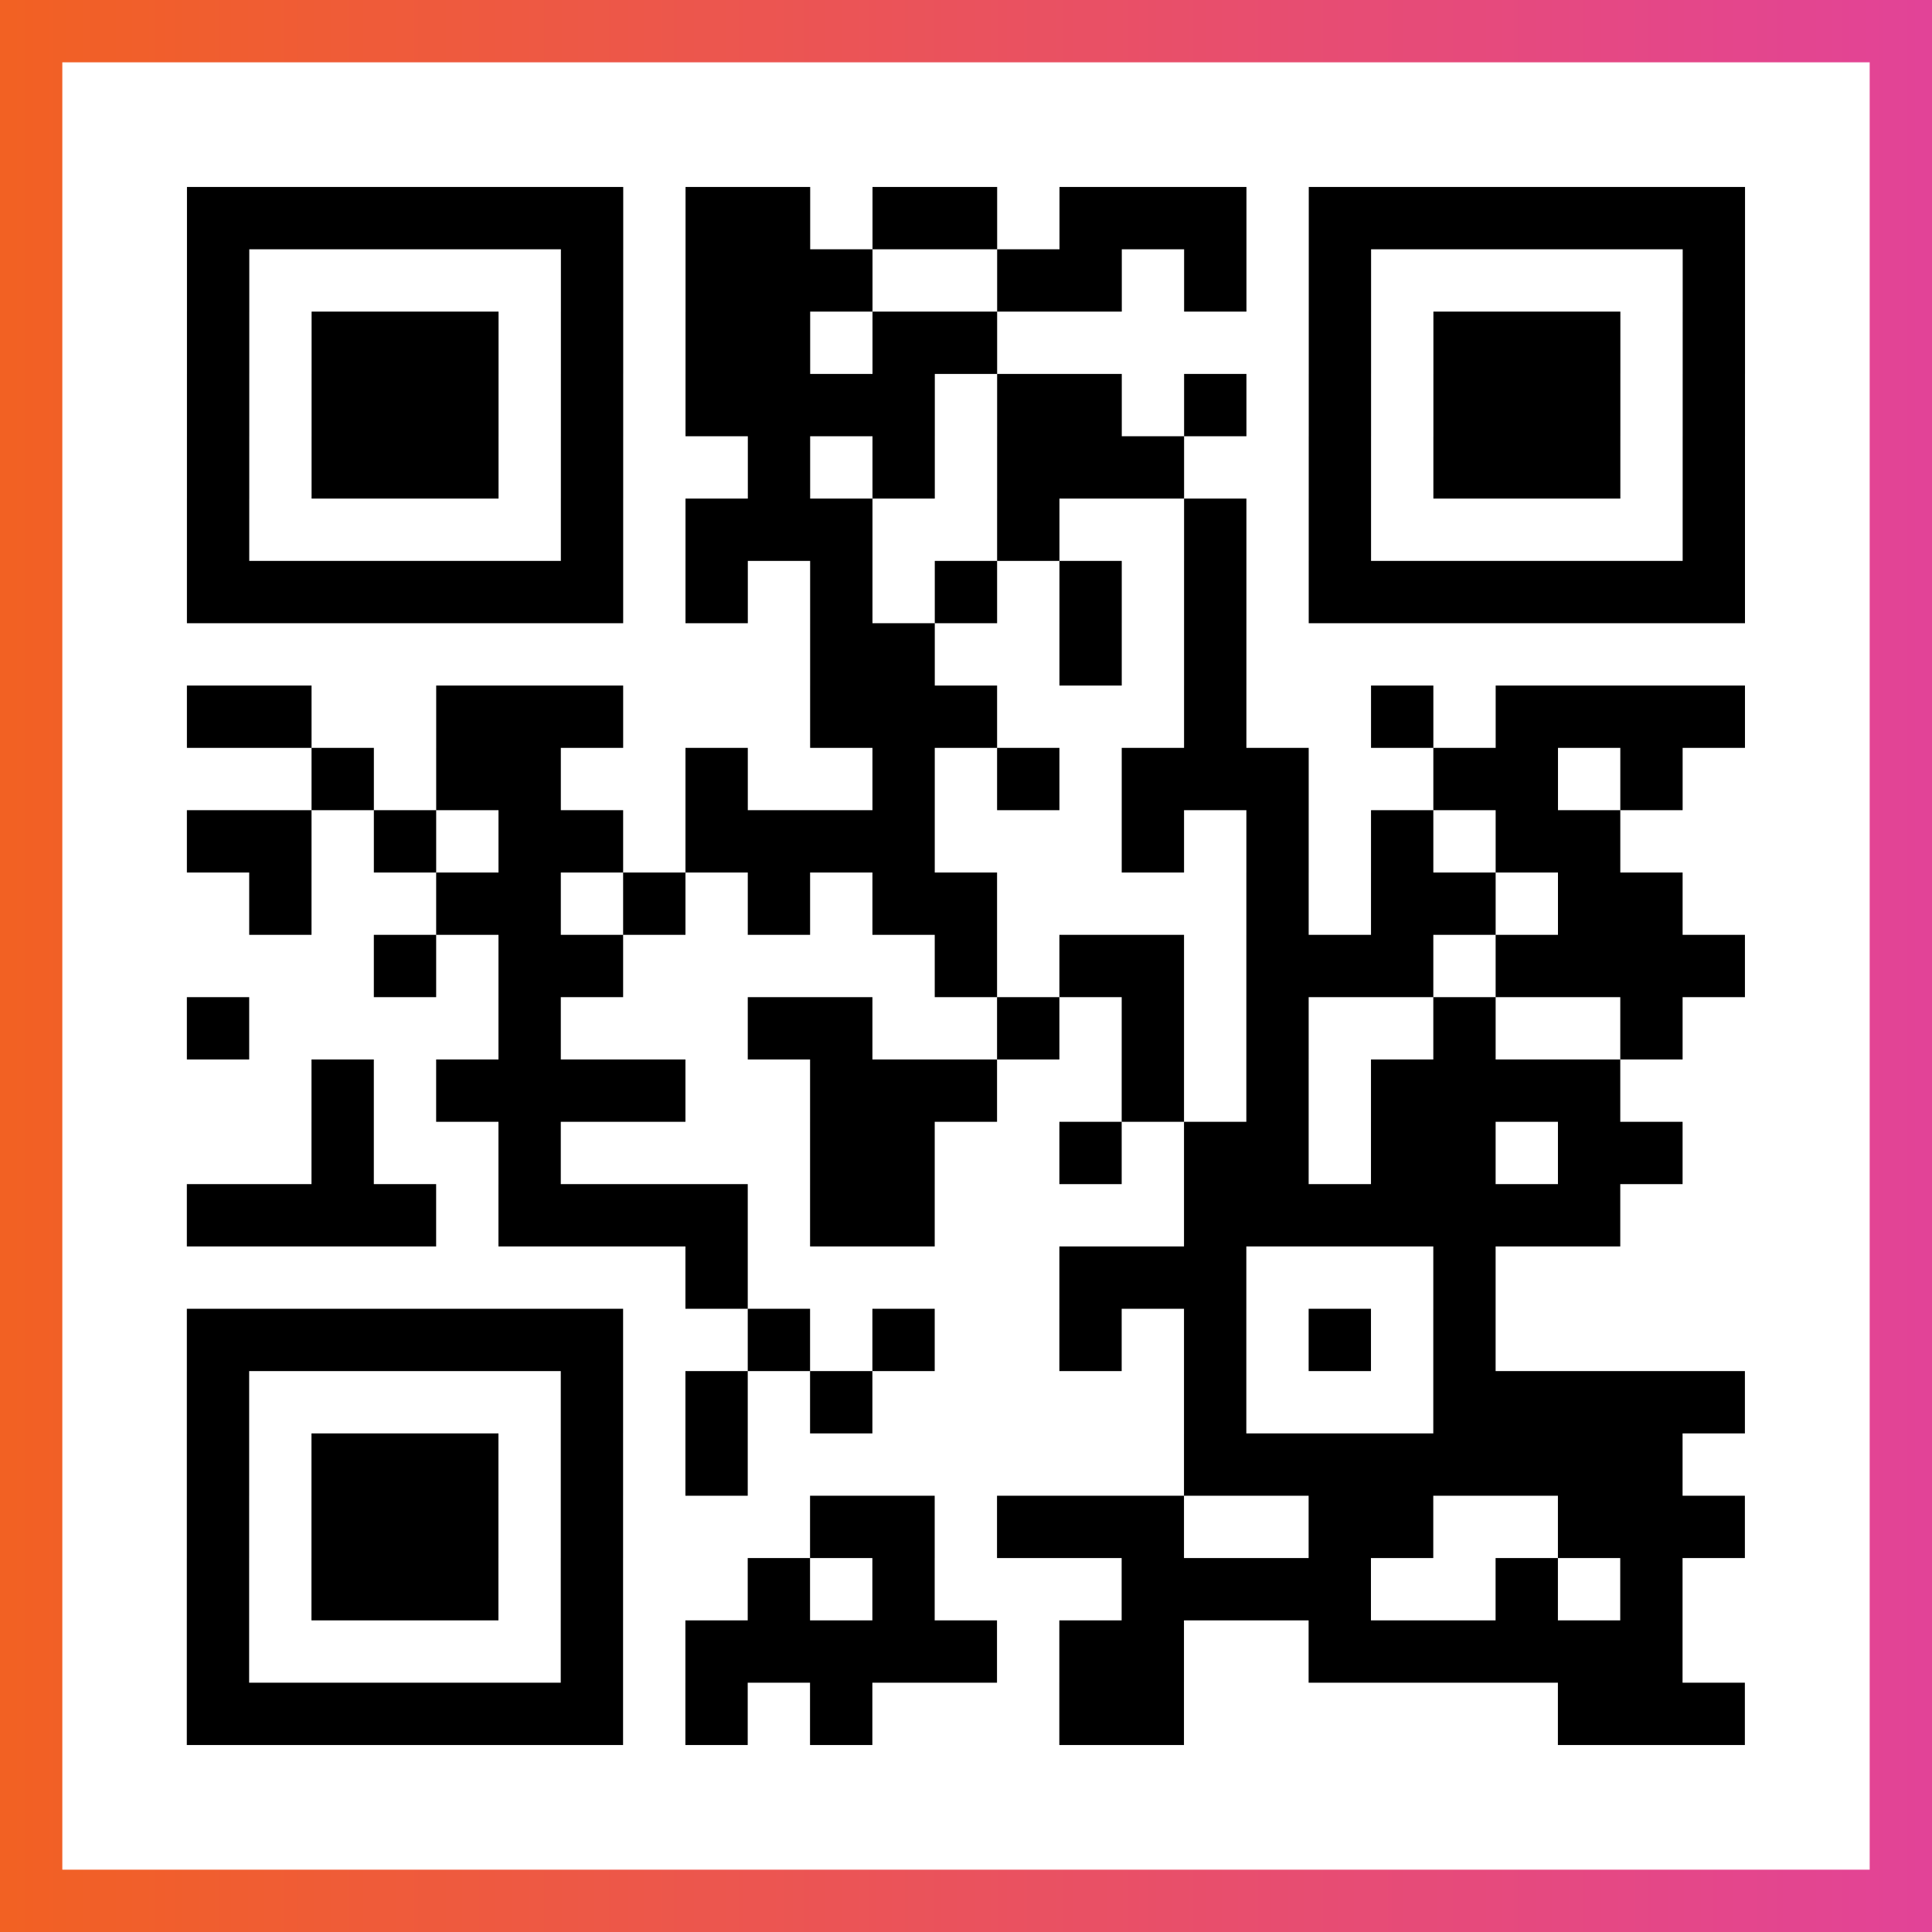
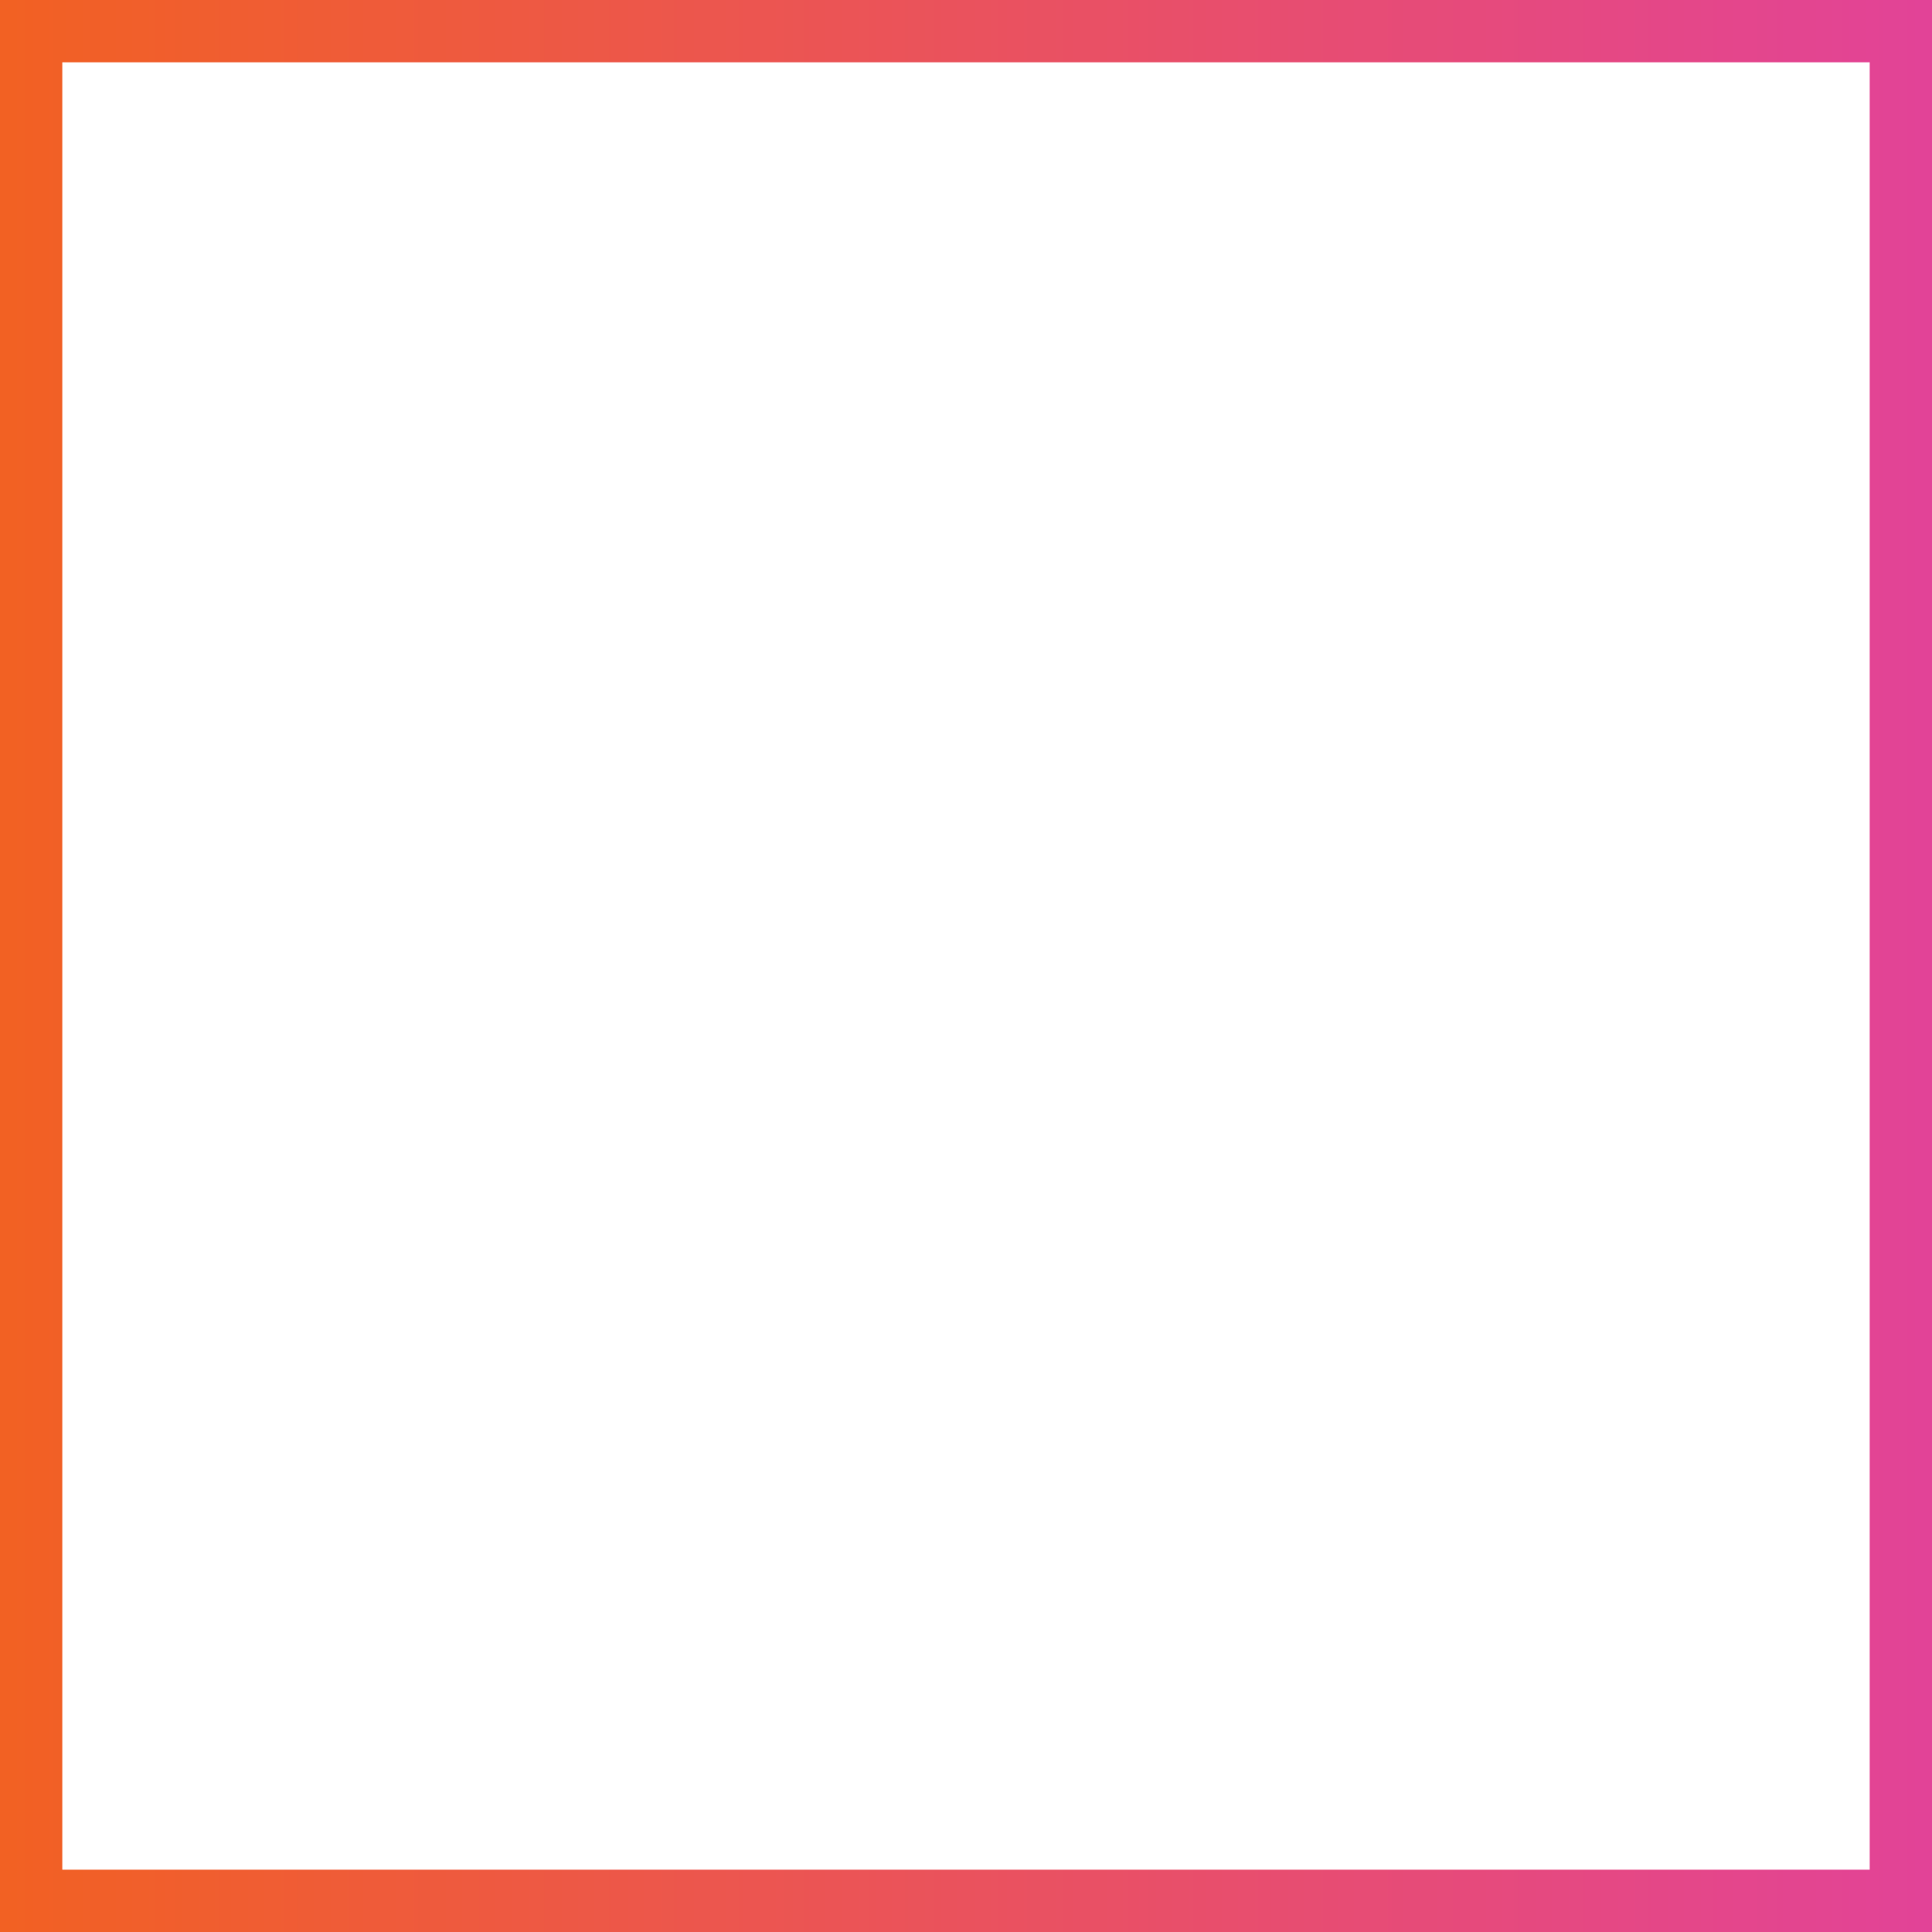
<svg xmlns="http://www.w3.org/2000/svg" viewBox="-1 -1 31 31" width="93" height="93">
  <rect x="-1" y="-1" width="31" height="31" fill="#333333" stroke="none" />
  <defs>
    <linearGradient id="primary">
      <stop class="start" offset="0%" stop-color="#f26122" />
      <stop class="stop" offset="100%" stop-color="#e24398" />
    </linearGradient>
  </defs>
  <rect x="-1" y="-1" width="31" height="31" fill="url(#primary)" />
  <rect x="0" y="0" width="29" height="29" fill="#fff" />
-   <path stroke="#000" d="M2 2.5h7m1 0h2m1 0h2m1 0h3m1 0h7m-25 1h1m5 0h1m1 0h3m2 0h2m1 0h1m1 0h1m5 0h1m-25 1h1m1 0h3m1 0h1m1 0h2m1 0h2m5 0h1m1 0h3m1 0h1m-25 1h1m1 0h3m1 0h1m1 0h4m1 0h2m1 0h1m1 0h1m1 0h3m1 0h1m-25 1h1m1 0h3m1 0h1m2 0h1m1 0h1m1 0h3m2 0h1m1 0h3m1 0h1m-25 1h1m5 0h1m1 0h3m2 0h1m2 0h1m1 0h1m5 0h1m-25 1h7m1 0h1m1 0h1m1 0h1m1 0h1m1 0h1m1 0h7m-15 1h2m2 0h1m1 0h1m-17 1h2m2 0h3m3 0h3m3 0h1m2 0h1m1 0h4m-23 1h1m1 0h2m2 0h1m2 0h1m1 0h1m1 0h3m2 0h2m1 0h1m-24 1h2m1 0h1m1 0h2m1 0h4m3 0h1m1 0h1m1 0h1m1 0h2m-22 1h1m2 0h2m1 0h1m1 0h1m1 0h2m4 0h1m1 0h2m1 0h2m-21 1h1m1 0h2m5 0h1m1 0h2m1 0h3m1 0h4m-25 1h1m4 0h1m3 0h2m2 0h1m1 0h1m1 0h1m2 0h1m2 0h1m-22 1h1m1 0h4m2 0h3m2 0h1m1 0h1m1 0h4m-21 1h1m2 0h1m4 0h2m2 0h1m1 0h2m1 0h2m1 0h2m-24 1h4m1 0h4m1 0h2m4 0h7m-15 1h1m5 0h3m3 0h1m-21 1h7m2 0h1m1 0h1m2 0h1m1 0h1m1 0h1m1 0h1m-21 1h1m5 0h1m1 0h1m1 0h1m5 0h1m3 0h5m-25 1h1m1 0h3m1 0h1m1 0h1m7 0h8m-24 1h1m1 0h3m1 0h1m3 0h2m1 0h3m2 0h2m2 0h3m-25 1h1m1 0h3m1 0h1m2 0h1m1 0h1m3 0h4m2 0h1m1 0h1m-24 1h1m5 0h1m1 0h5m1 0h2m2 0h6m-24 1h7m1 0h1m1 0h1m3 0h2m6 0h3" />
</svg>